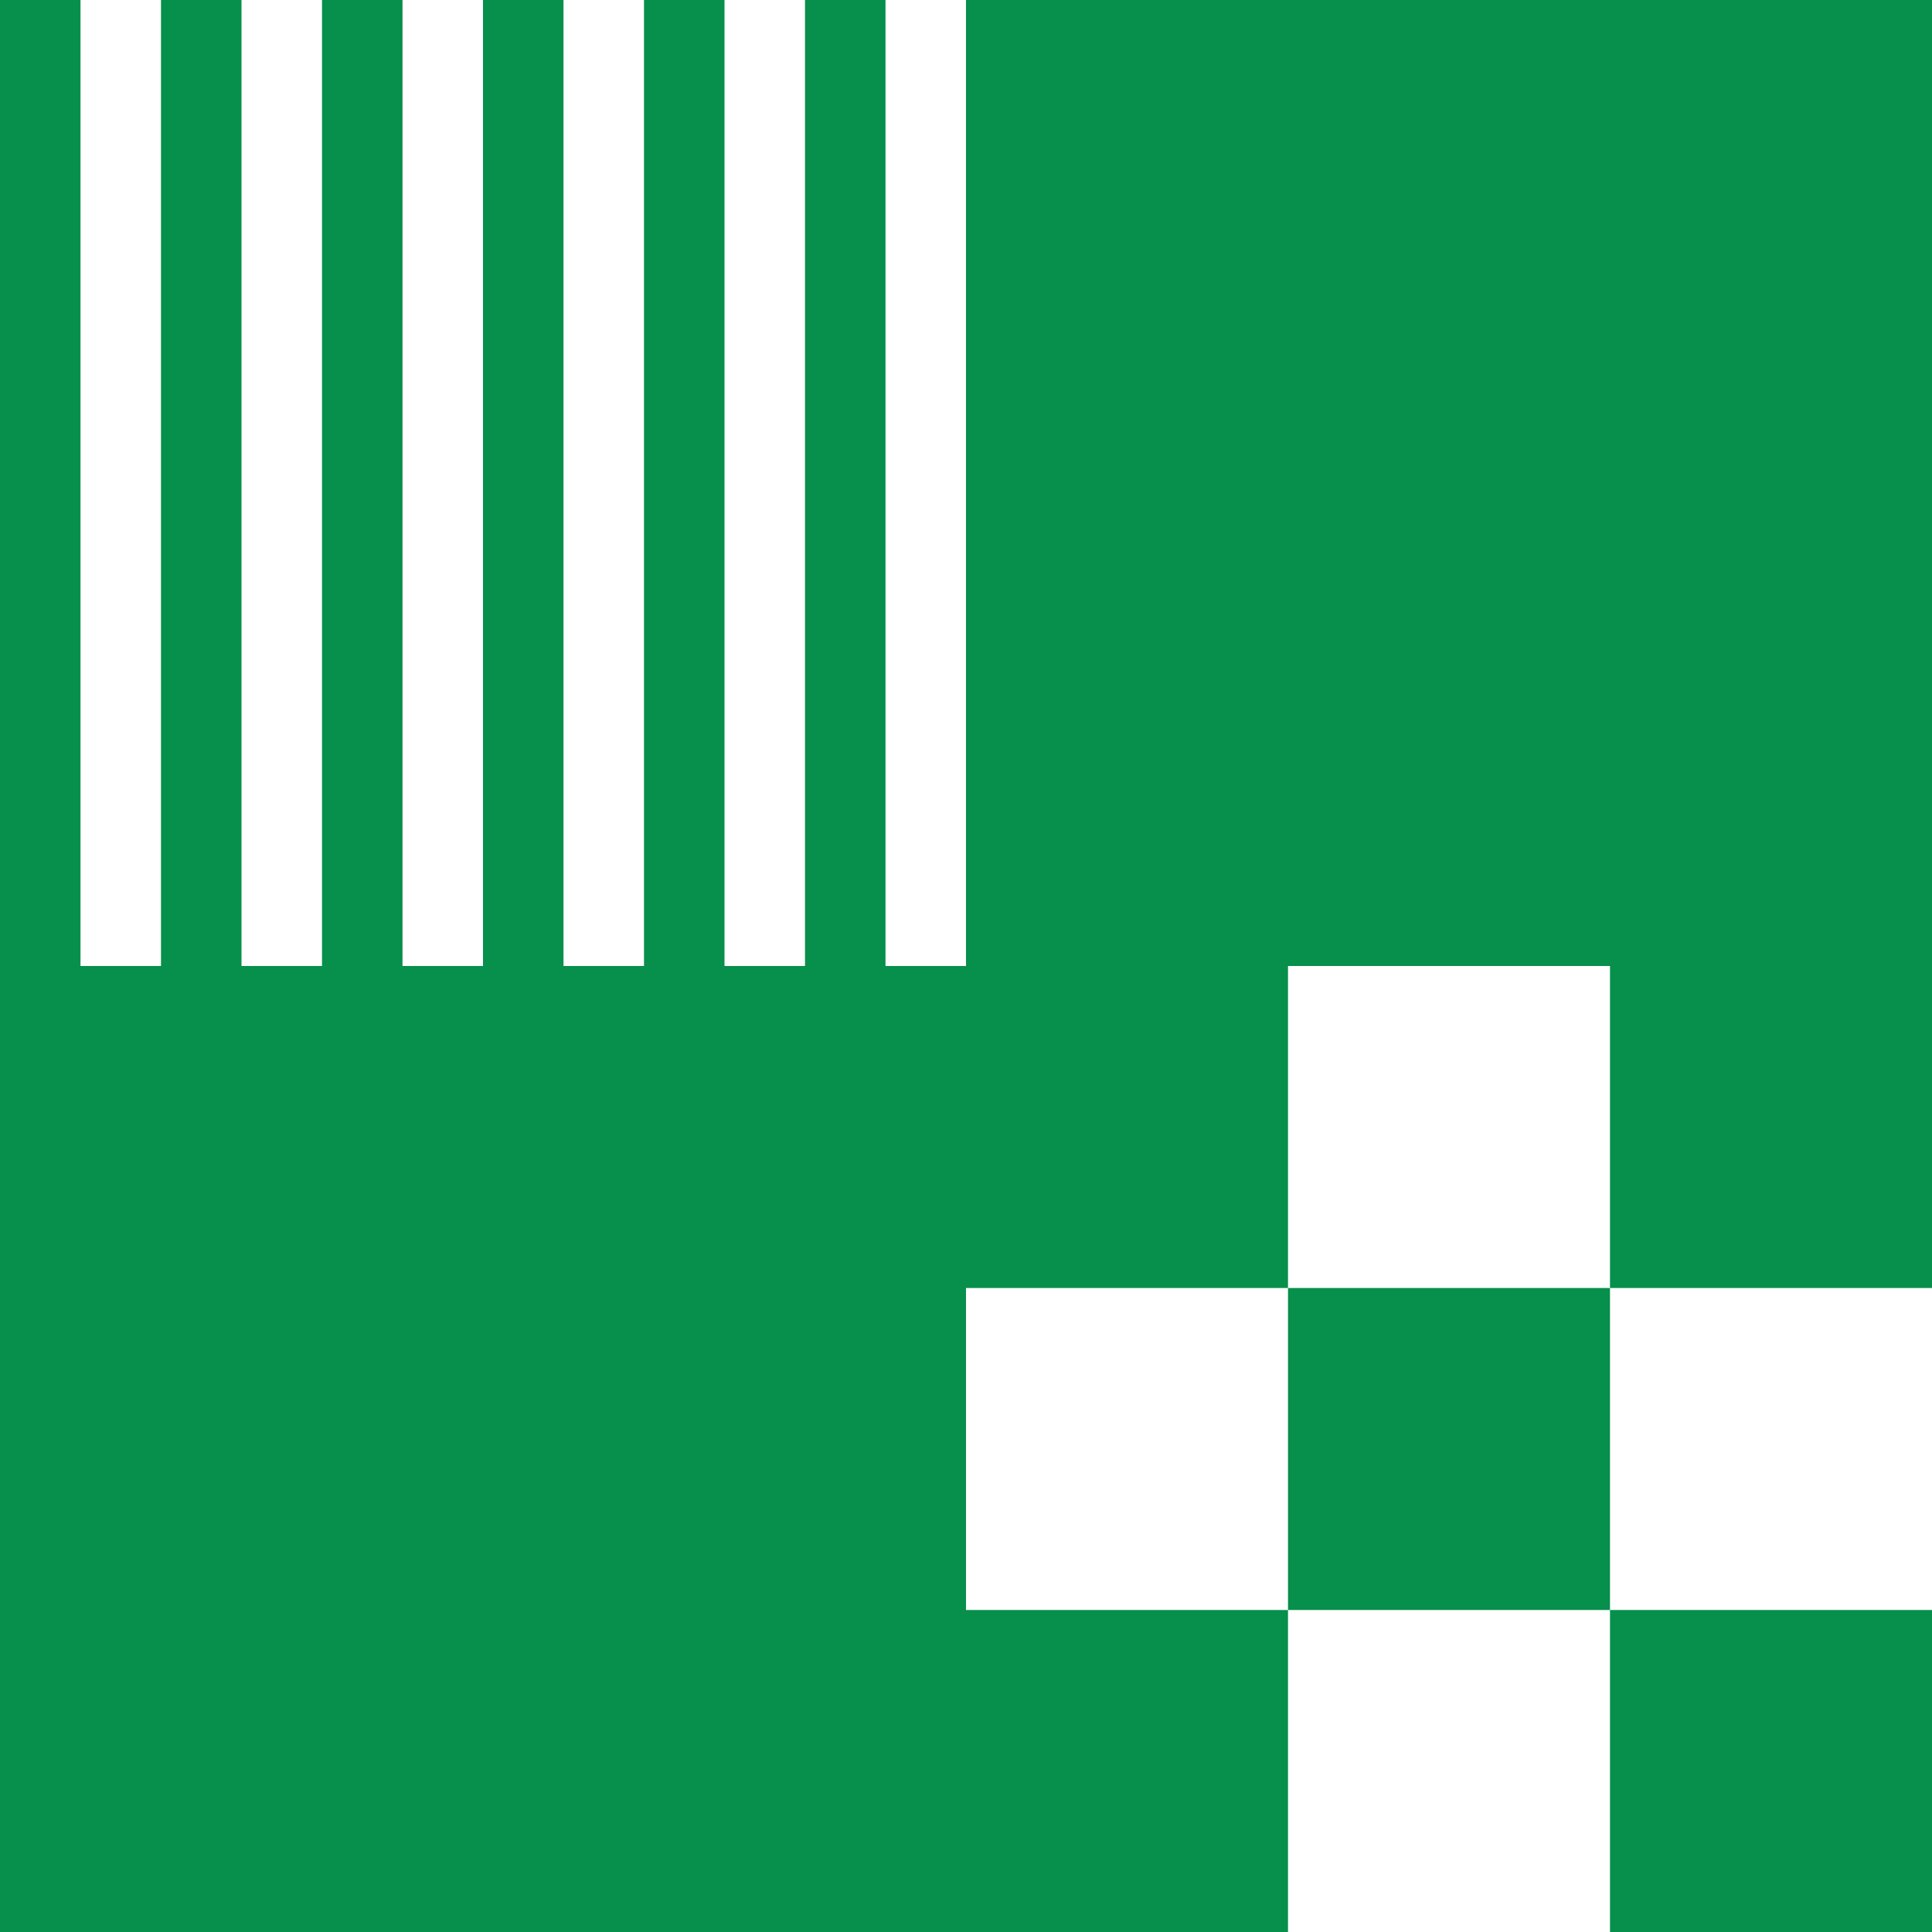
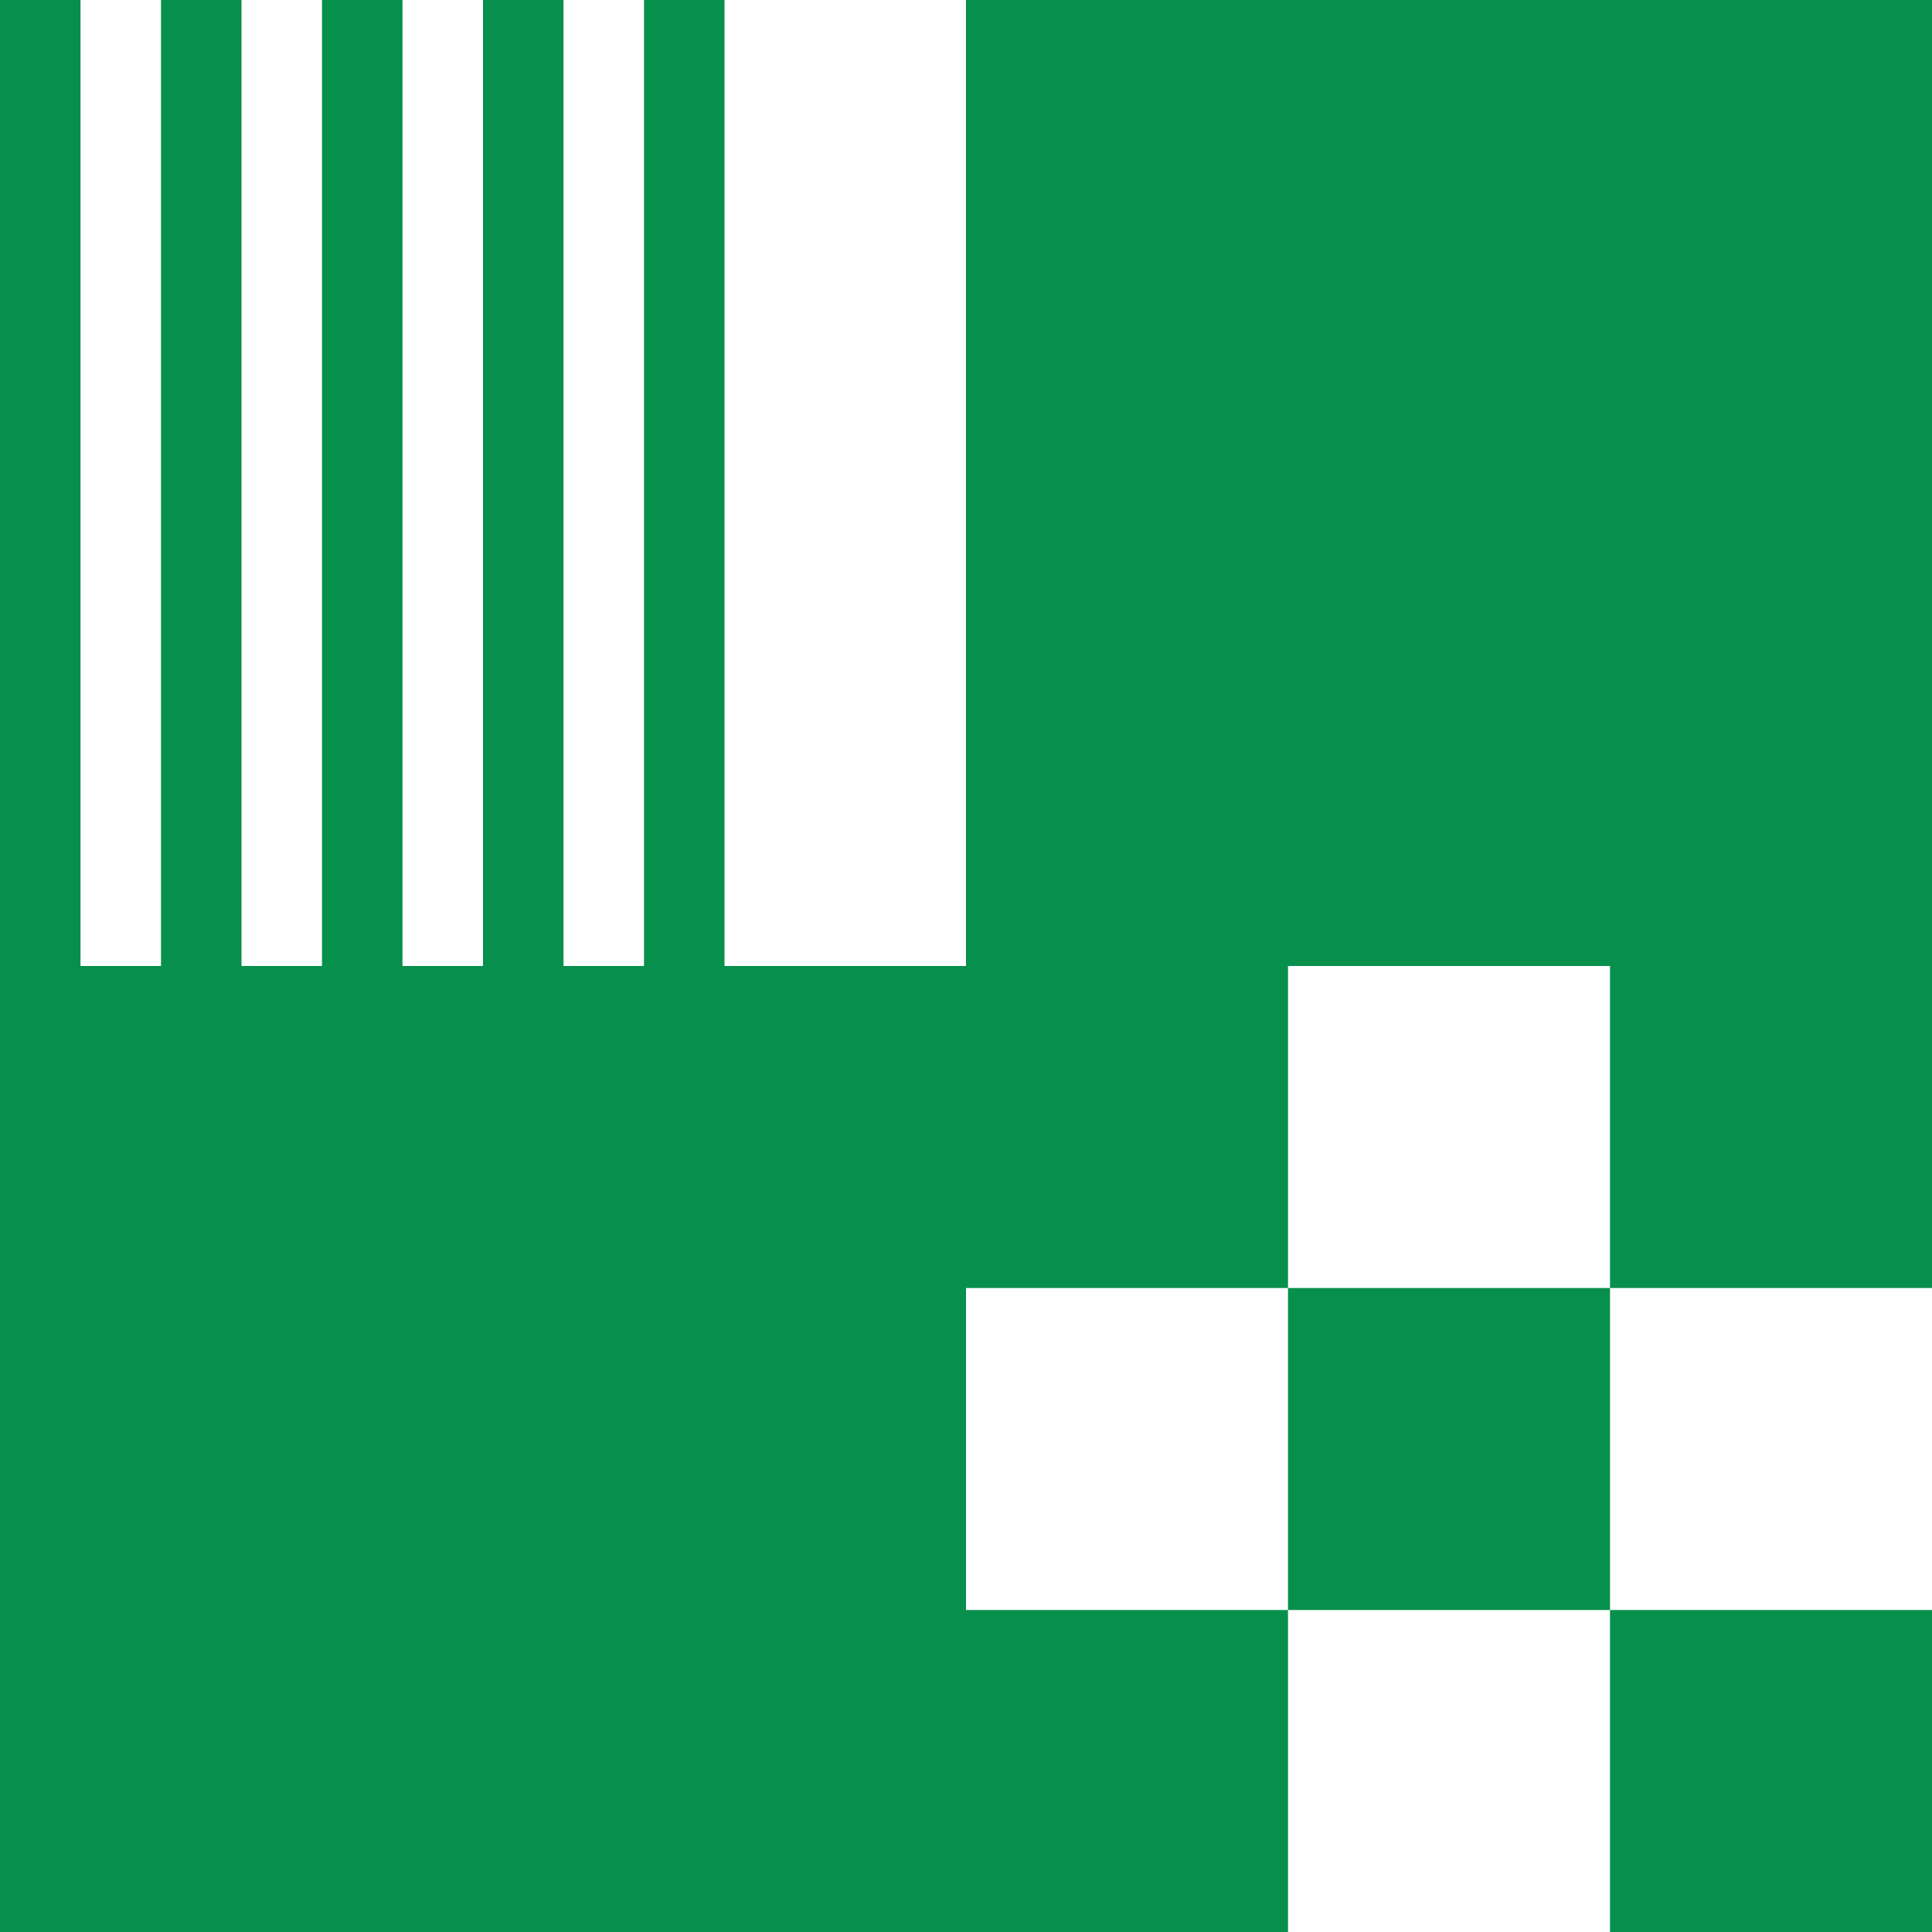
<svg xmlns="http://www.w3.org/2000/svg" width="240" height="240" viewBox="0 0 240 240" fill="none">
  <path d="M10 0H0L0 120H10L10 0Z" fill="#078F4C" />
  <path d="M30 0H20L20 120H30L30 0Z" fill="#078F4C" />
  <path d="M50 0H40L40 120H50L50 0Z" fill="#078F4C" />
  <path d="M70 0H60L60 120H70L70 0Z" fill="#078F4C" />
  <path d="M90 0H80L80 120H90L90 0Z" fill="#078F4C" />
-   <path d="M110 0H100L100 120H110L110 0Z" fill="#078F4C" />
  <path d="M240 120H120V0H240V120Z" fill="#078F4C" />
  <path d="M120 240H0V120H120V240Z" fill="#078F4C" />
  <path d="M160 240H120V200H160V240Z" fill="#078F4C" />
  <path d="M240 240H200V200H240V240Z" fill="#078F4C" />
  <path d="M200 200H160V160H200V200Z" fill="#078F4C" />
  <path d="M160 160H120V120H160V160Z" fill="#078F4C" />
  <path d="M240 160H200V120H240V160Z" fill="#078F4C" />
</svg>